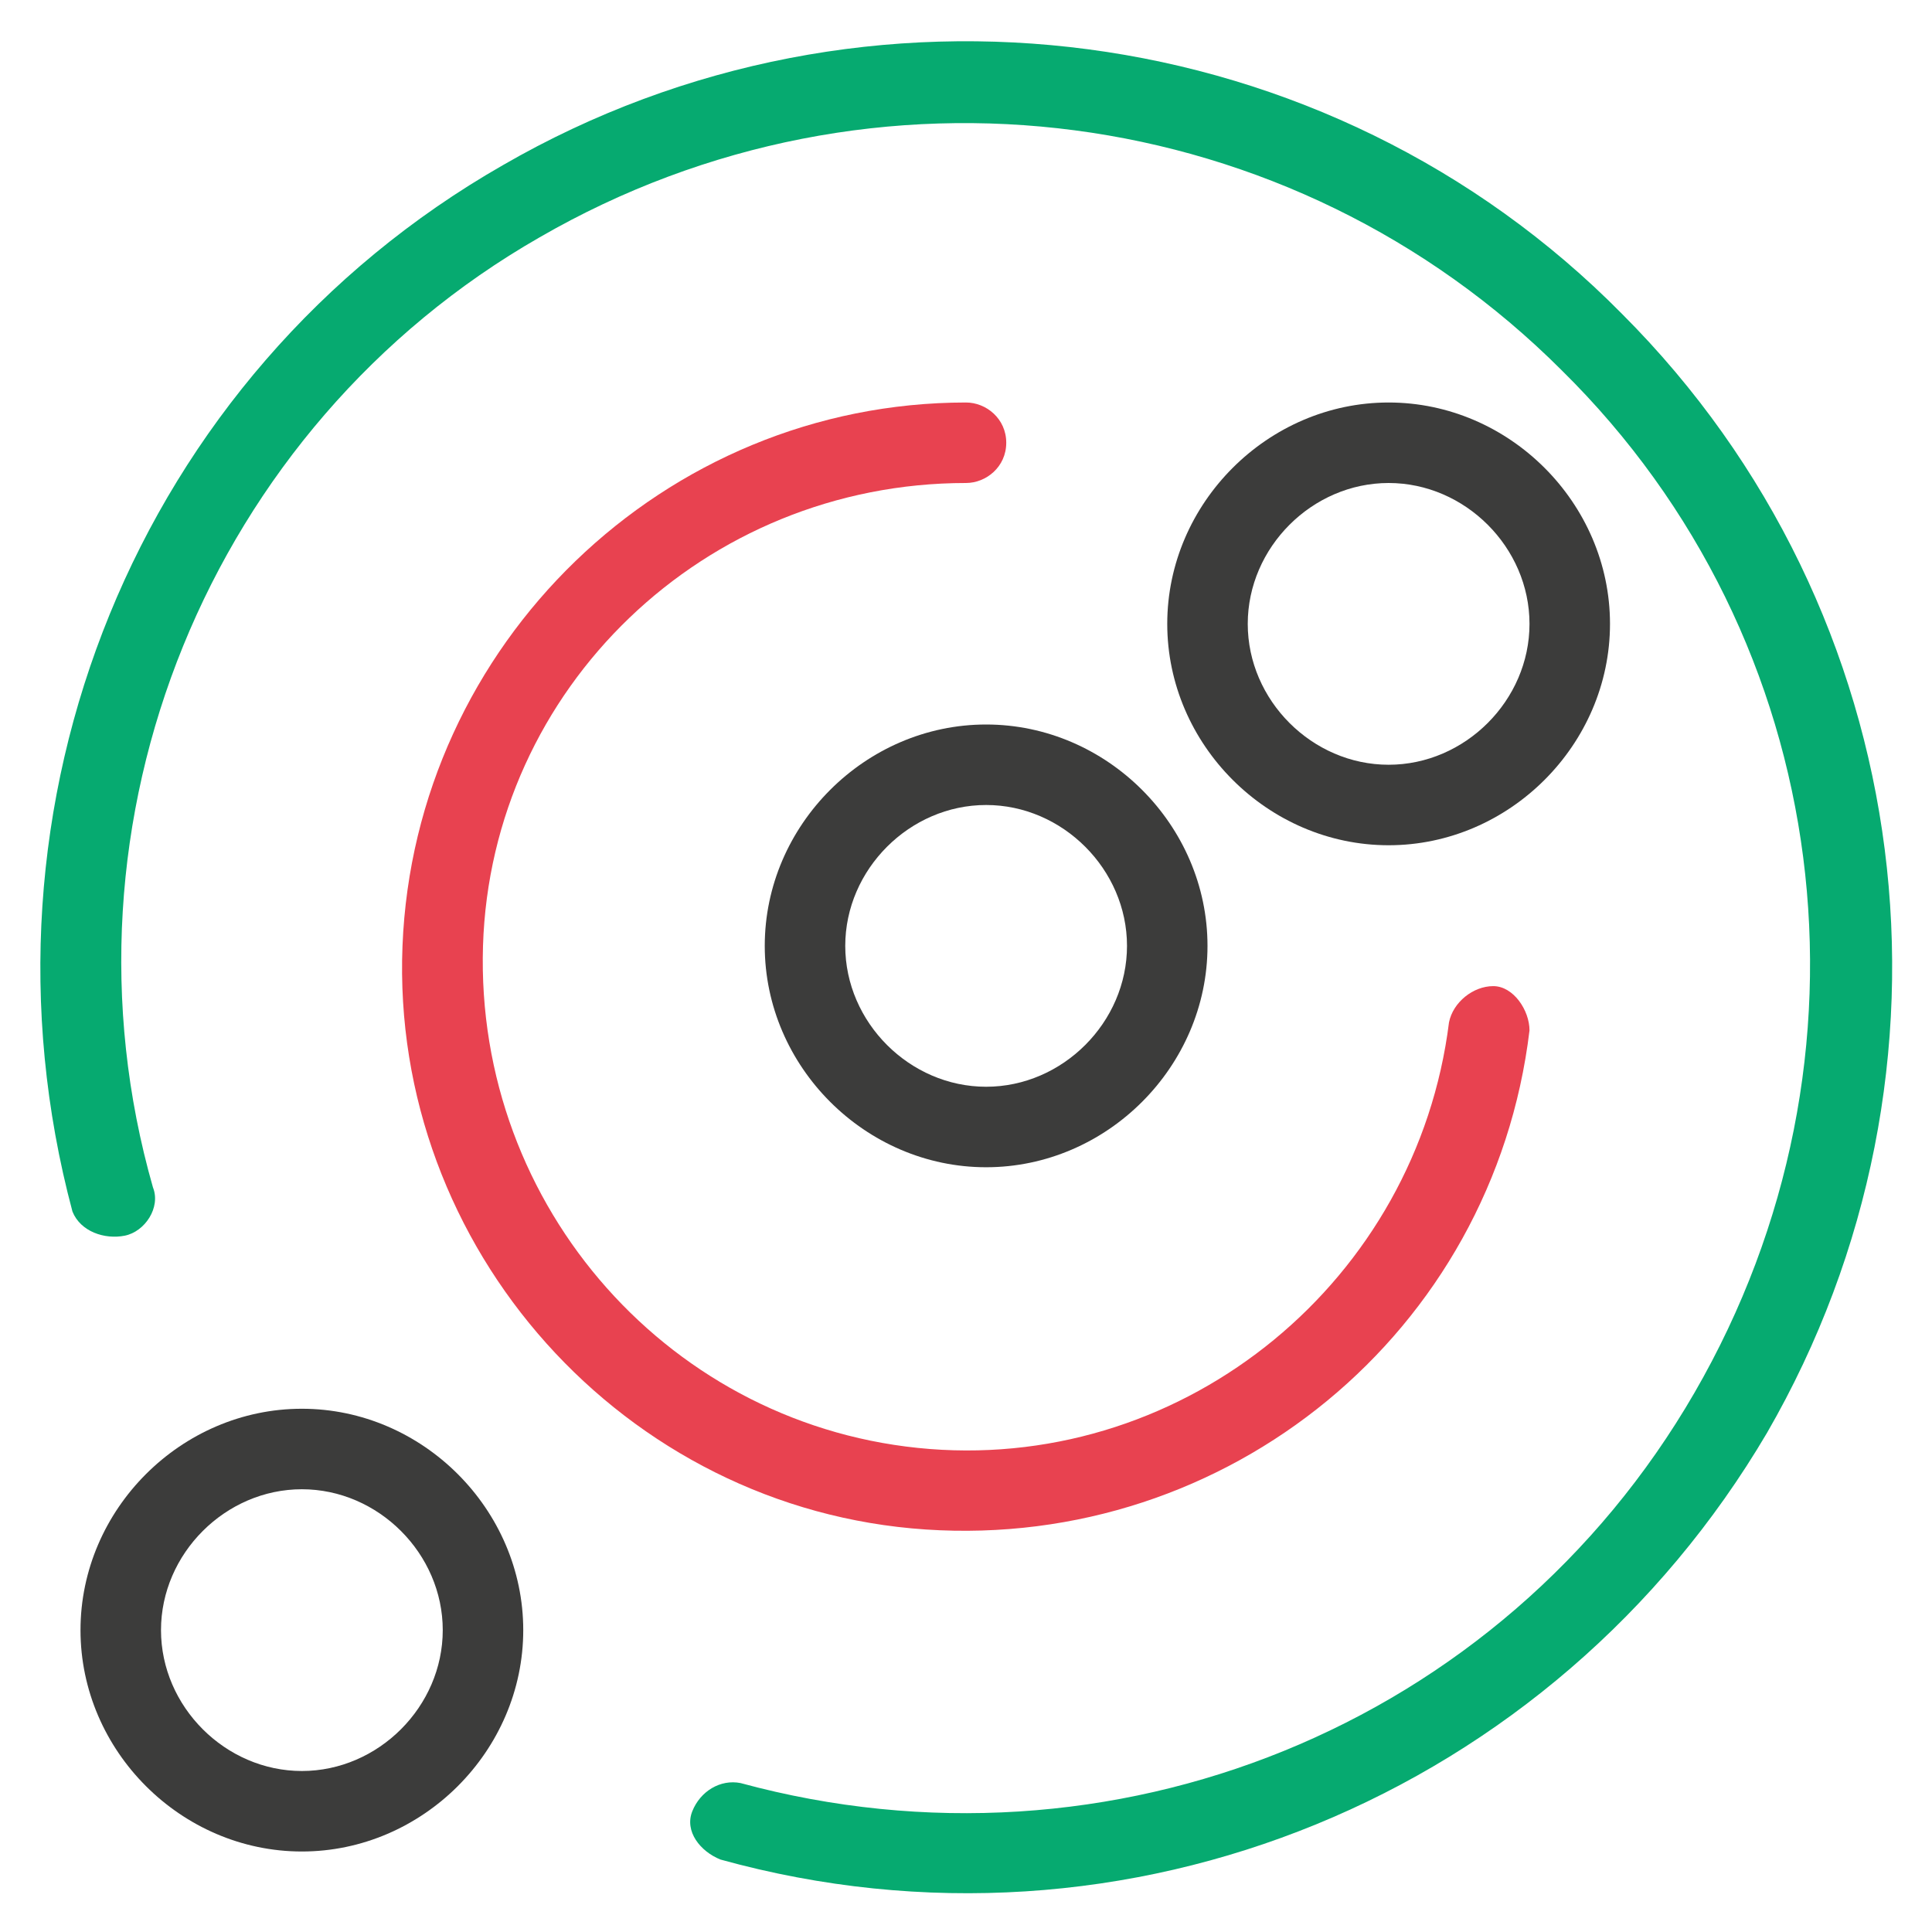
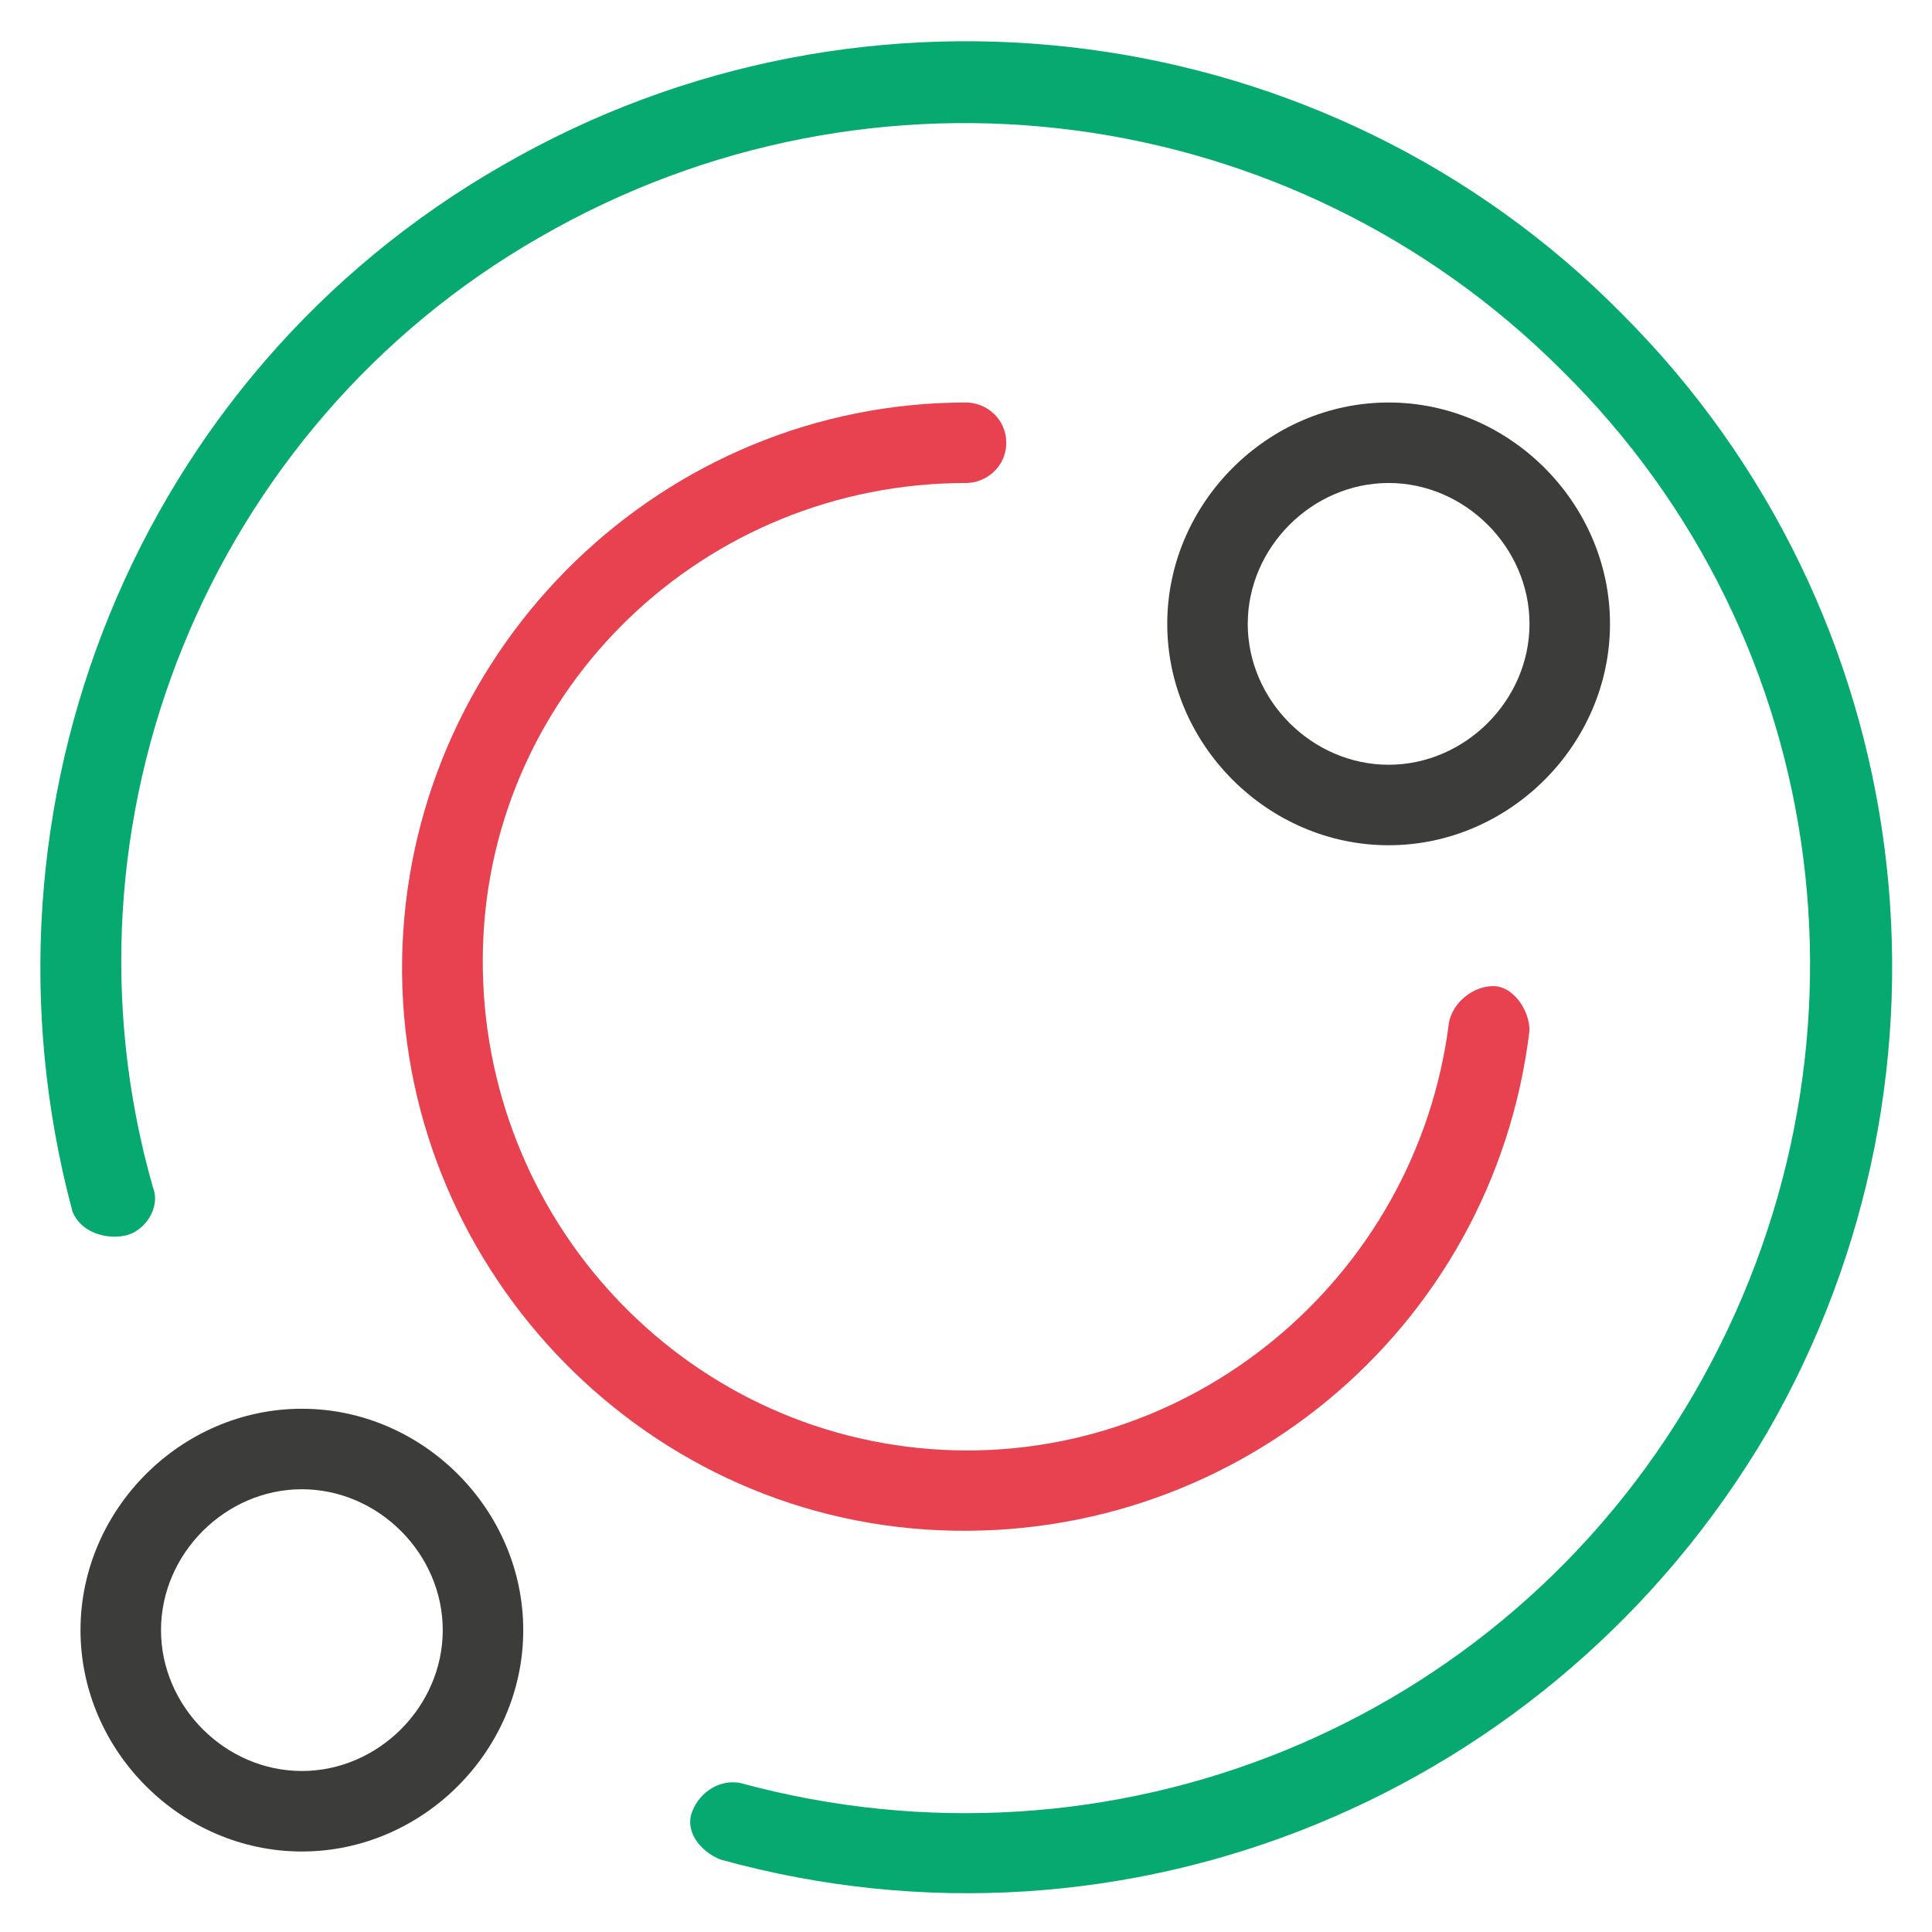
<svg xmlns="http://www.w3.org/2000/svg" version="1.1" id="a" x="0px" y="0px" viewBox="0 0 48 48" style="enable-background:new 0 0 48 48;" xml:space="preserve">
  <style type="text/css">
	.st0{fill:#3C3C3B;}
	.st1{fill:#E84250;}
	.st2{fill:#06AA70;}
</style>
  <g id="b">
    <g id="c" transform="translate(2, 2)">
-       <path id="d" class="st0" d="M22.5,16c-3,0-5.5,2.5-5.5,5.5s2.5,5.5,5.5,5.5s5.5-2.5,5.5-5.5S25.5,16,22.5,16z M22.5,18    c1.9,0,3.5,1.6,3.5,3.5S24.4,25,22.5,25S19,23.4,19,21.5S20.6,18,22.5,18z" />
      <path id="e" class="st1" d="M22,8c0.5,0,1,0.4,1,1s-0.5,1-1,1c-6.5,0-11.8,5.1-12,11.5C9.8,28,14.7,33.5,21.1,34    c6.4,0.5,12.1-4.2,12.9-10.6c0.1-0.5,0.6-0.9,1.1-0.9s0.9,0.6,0.9,1.1c-0.9,7.5-7.5,12.9-15,12.4S7.7,29,8,21.5    C8.3,14,14.5,8,22,8z" />
      <path id="f" class="st2" d="M10.5,2.1c9-5.2,20.5-3.7,27.8,3.7c7.4,7.4,8.8,18.8,3.6,27.8c-5.3,9-15.9,13.4-26,10.6    c-0.5-0.2-0.9-0.7-0.7-1.2s0.7-0.8,1.2-0.7c9.2,2.5,18.9-1.4,23.7-9.7s3.5-18.7-3.3-25.4c-6.7-6.7-17.1-8.1-25.4-3.3    C3.2,8.6-0.8,18.4,1.8,27.5c0.2,0.5-0.2,1.1-0.7,1.2S0,28.6-0.2,28.1C-2.9,18,1.4,7.3,10.5,2.1z" />
      <path id="g" class="st0" d="M32.5,8c-3,0-5.5,2.5-5.5,5.5s2.5,5.5,5.5,5.5s5.5-2.5,5.5-5.5S35.5,8,32.5,8z M32.5,10    c1.9,0,3.5,1.6,3.5,3.5S34.4,17,32.5,17S29,15.4,29,13.5S30.6,10,32.5,10z" />
      <path id="h" class="st0" d="M5.5,33c-3,0-5.5,2.5-5.5,5.5S2.5,44,5.5,44s5.5-2.5,5.5-5.5S8.5,33,5.5,33z M5.5,35    C7.4,35,9,36.6,9,38.5S7.4,42,5.5,42S2,40.4,2,38.5S3.6,35,5.5,35z" />
    </g>
  </g>
</svg>